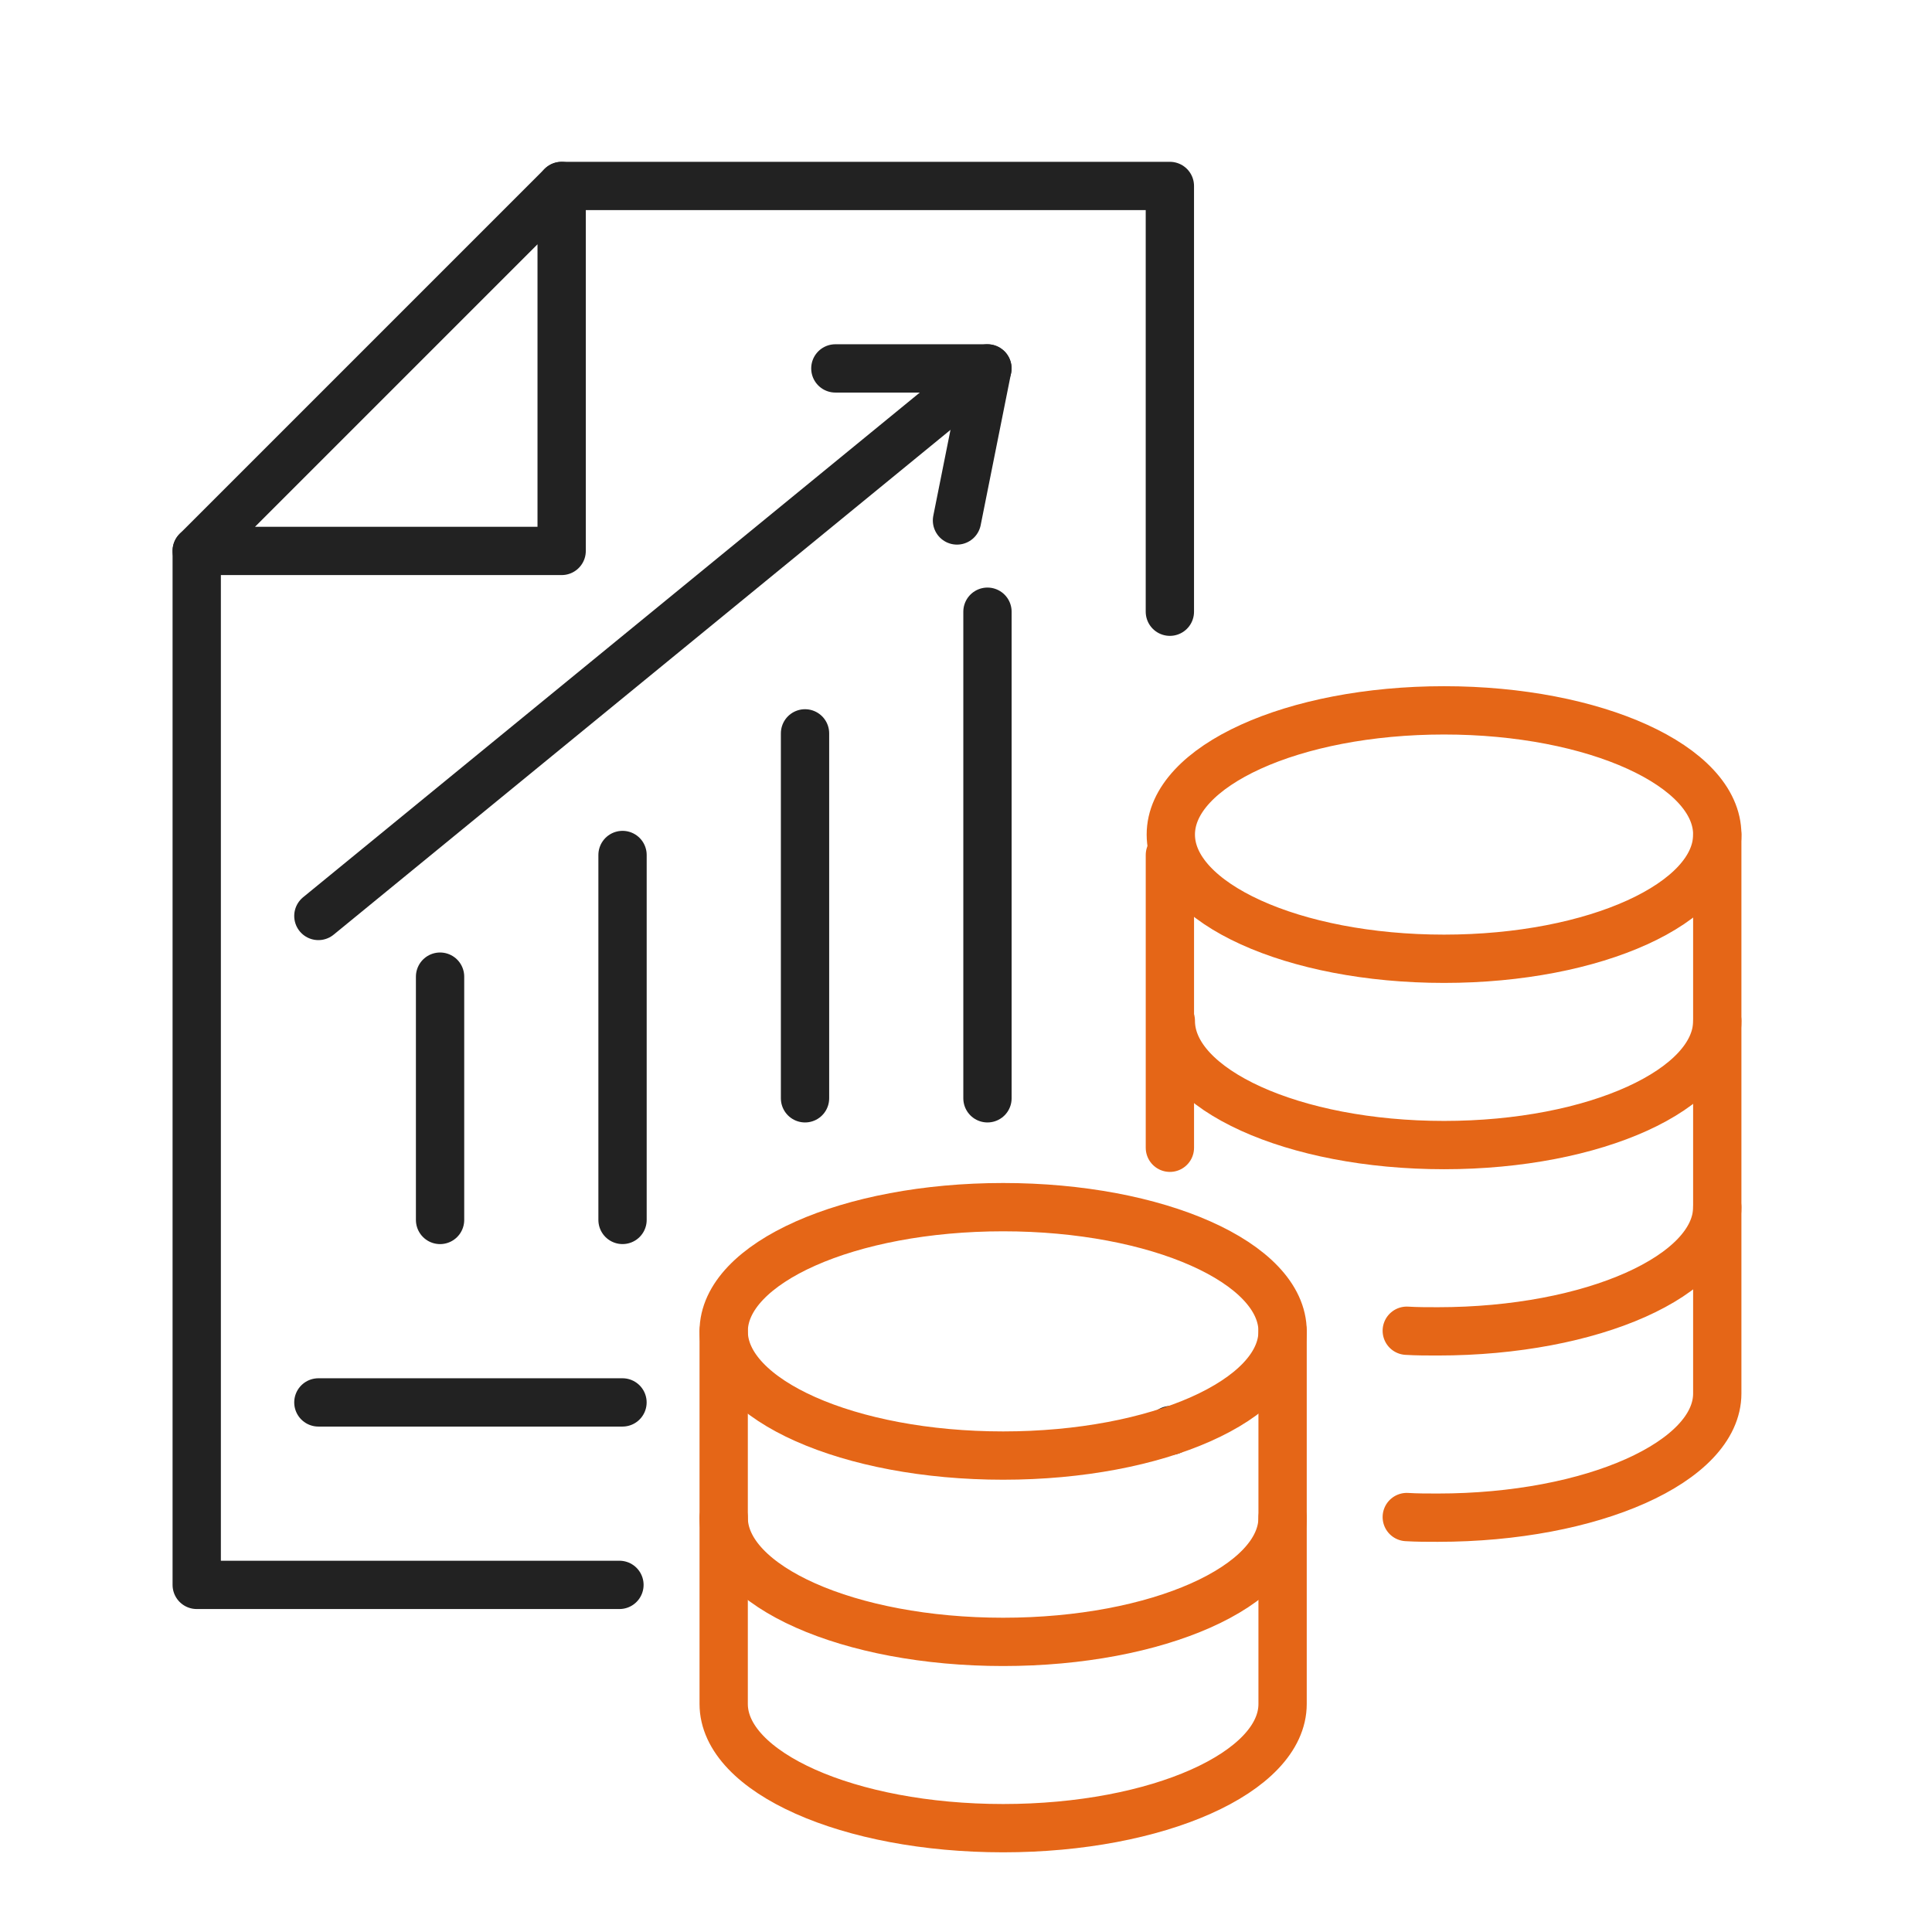
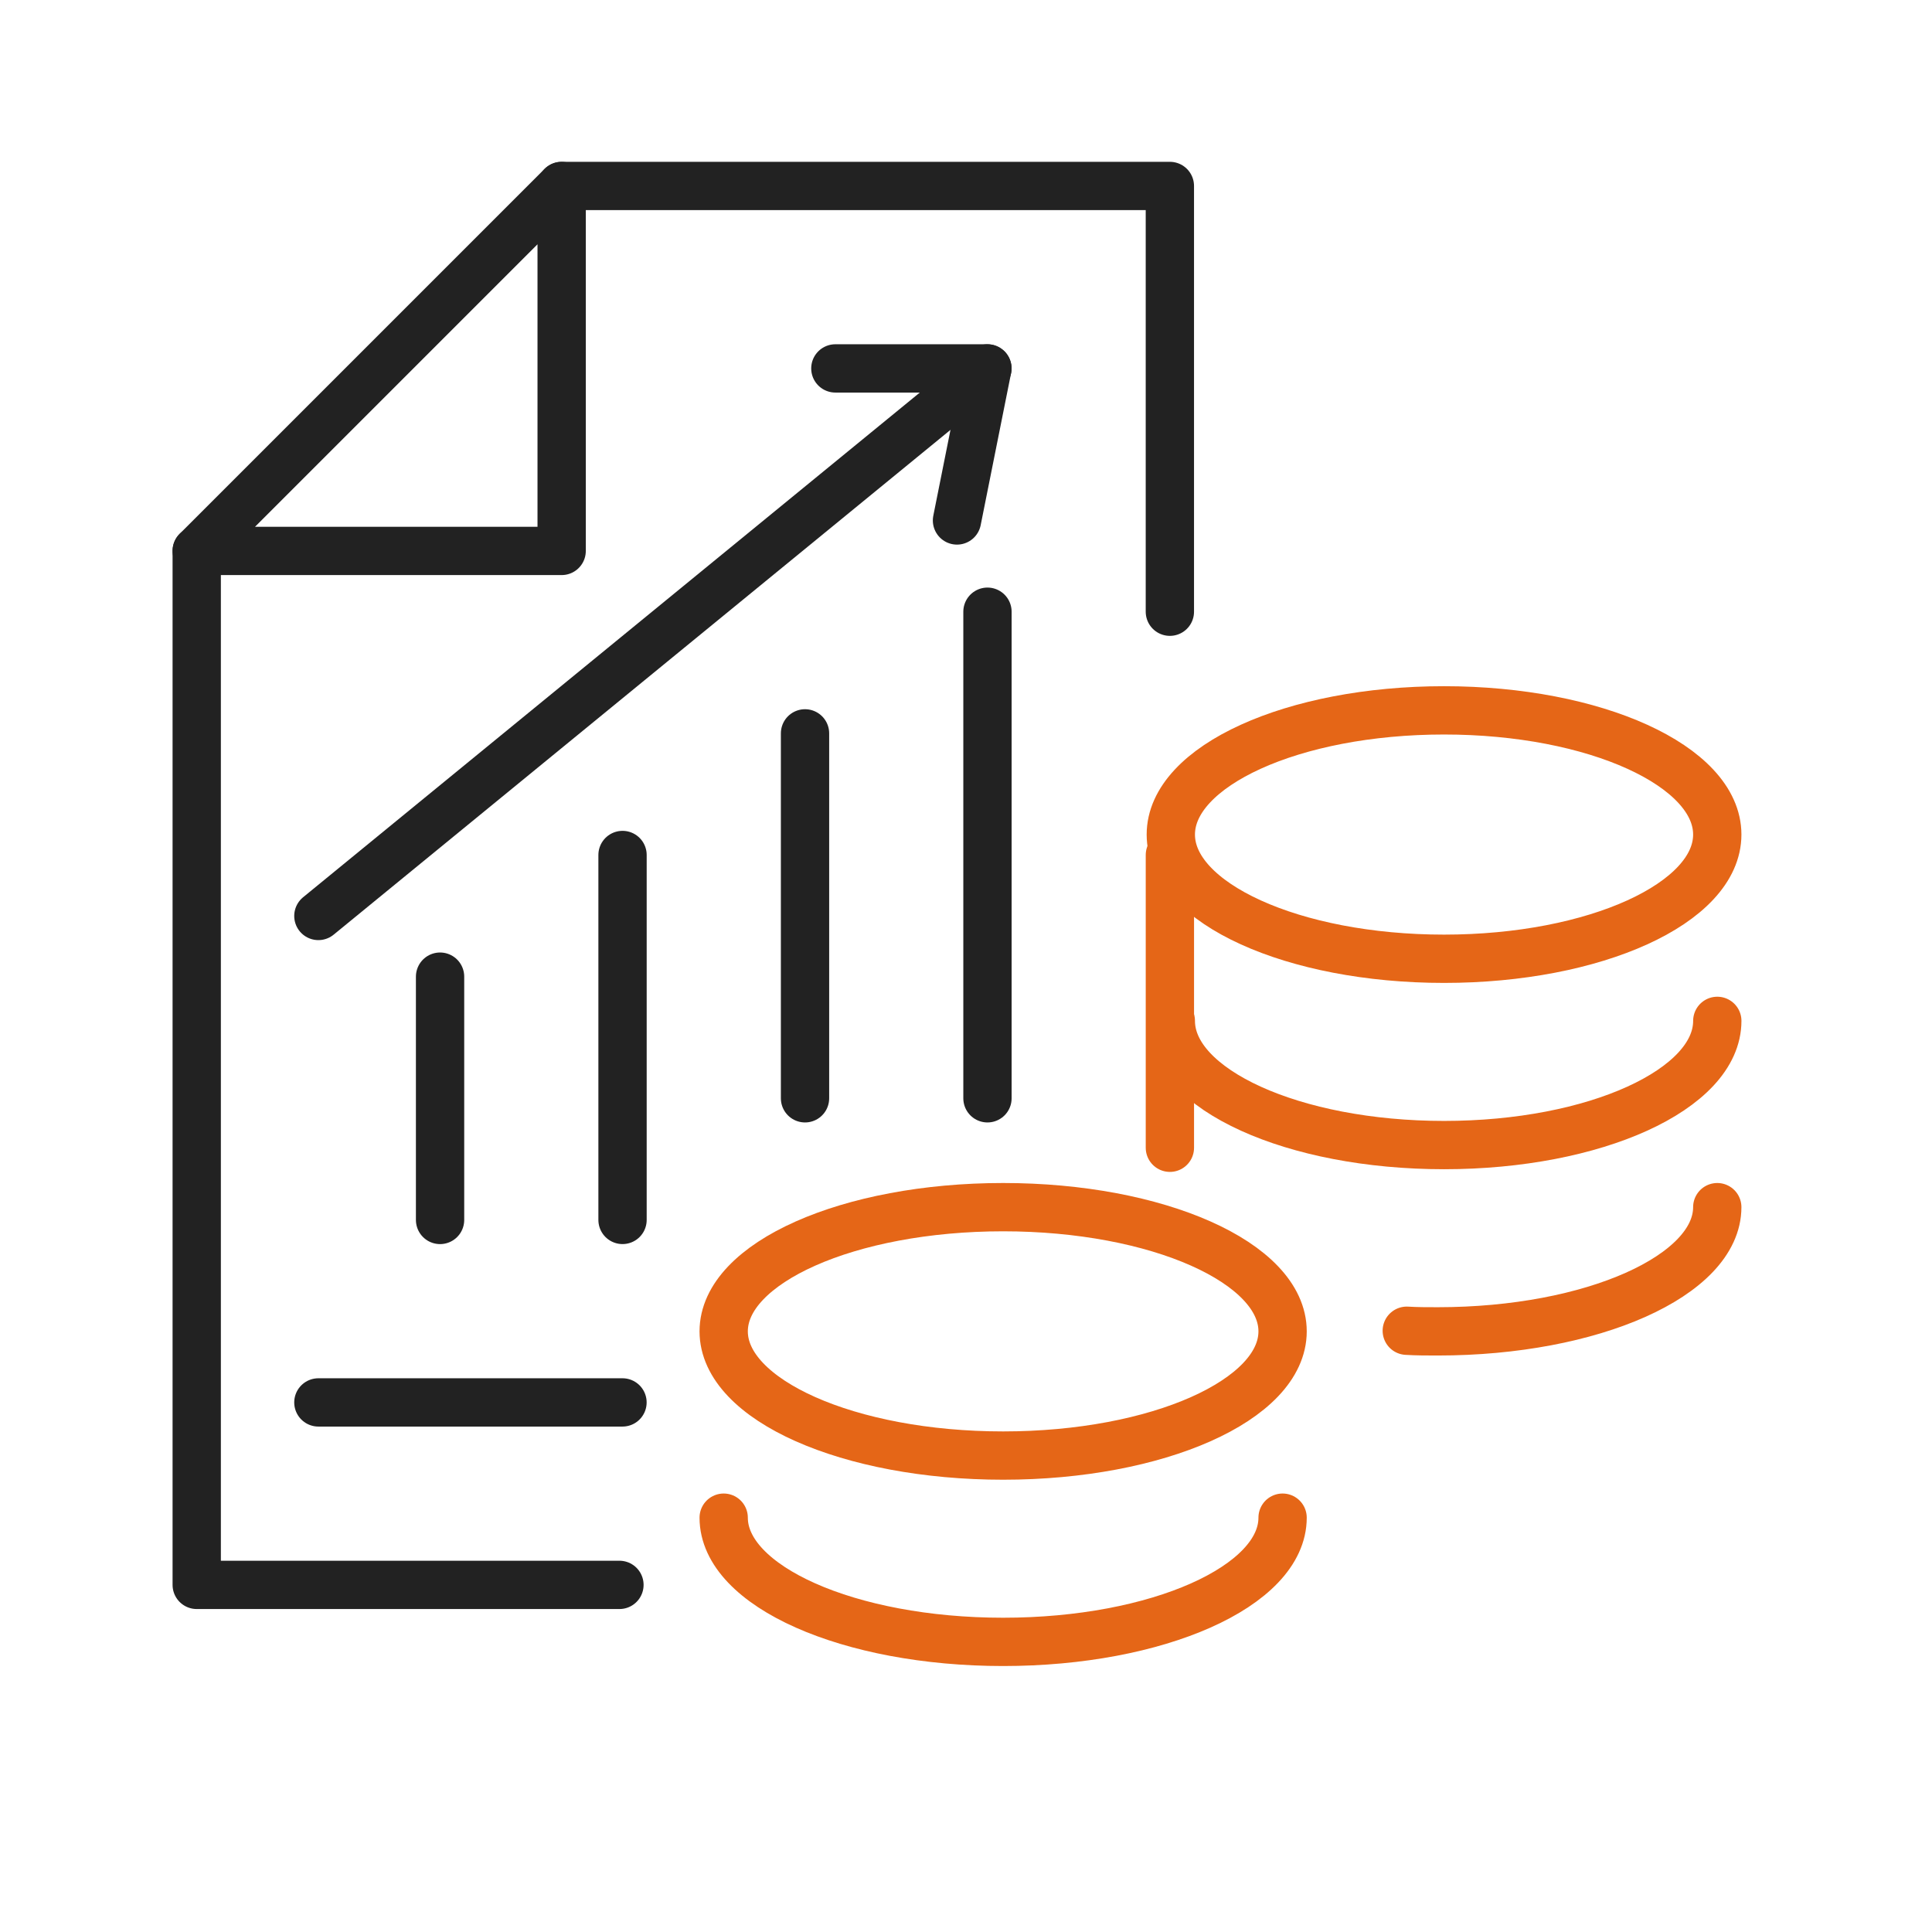
<svg xmlns="http://www.w3.org/2000/svg" width="90" height="90" viewBox="0 0 90 90">
  <g id="グループ_277435" data-name="グループ 277435" transform="translate(0 0.108)">
    <g id="長方形_33400" data-name="長方形 33400" transform="translate(0 -0.108)" fill="#f1f1f1" stroke="#222" stroke-width="2.25" opacity="0">
      <rect width="90" height="90" stroke="none" />
      <rect x="1.125" y="1.125" width="87.75" height="87.75" fill="none" />
    </g>
    <g id="グループ_277057" data-name="グループ 277057" transform="translate(9.164 8.555)">
      <g id="グループ_277058" data-name="グループ 277058" transform="translate(0)">
        <path id="パス_52813" data-name="パス 52813" d="M16.5,11.5V25.138" transform="translate(28.834 19.666)" fill="none" stroke="#e56617" stroke-linecap="round" stroke-linejoin="round" stroke-width="2.25" />
        <g id="グループ_277059" data-name="グループ 277059" transform="translate(24.548 24.428)">
          <ellipse id="楕円形_83" data-name="楕円形 83" cx="12.728" cy="5.786" rx="12.728" ry="5.786" transform="translate(20.829)" fill="none" stroke="#e56617" stroke-linecap="round" stroke-linejoin="round" stroke-width="2.25" />
          <path id="パス_52811" data-name="パス 52811" d="M41.957,14.5c0,3.194-5.7,5.786-12.728,5.786S16.5,17.694,16.5,14.5" transform="translate(4.329 -0.035)" fill="none" stroke="#e56617" stroke-linecap="round" stroke-linejoin="round" stroke-width="2.25" />
          <path id="パス_52812" data-name="パス 52812" d="M20.5,23.257c.463.029.955.029,1.446.029,7.2,0,13.018-2.606,13.018-5.786" transform="translate(11.321 5.643)" fill="none" stroke="#e56617" stroke-linecap="round" stroke-linejoin="round" stroke-width="2.25" />
-           <path id="パス_52814" data-name="パス 52814" d="M20.5,43.293c.463.029.955.029,1.446.029,7.2,0,13.018-2.606,13.018-5.786V11.5" transform="translate(11.321 -5.714)" fill="none" stroke="#e56617" stroke-linecap="round" stroke-linejoin="round" stroke-width="2.25" />
-           <line id="線_1362" data-name="線 1362" y1="0.029" transform="translate(20.829 33.527)" fill="none" stroke="#222" stroke-linecap="round" stroke-linejoin="round" stroke-width="2.25" />
          <ellipse id="楕円形_84" data-name="楕円形 84" cx="13.018" cy="5.786" rx="13.018" ry="5.786" transform="translate(0 23.143)" fill="none" stroke="#e56617" stroke-linecap="round" stroke-linejoin="round" stroke-width="2.25" />
          <path id="パス_52815" data-name="パス 52815" d="M35.536,22.5c0,3.194-5.829,5.786-13.018,5.786S9.5,25.694,9.5,22.5" transform="translate(-9.5 15.108)" fill="none" stroke="#e56617" stroke-linecap="round" stroke-linejoin="round" stroke-width="2.25" />
-           <path id="パス_52816" data-name="パス 52816" d="M35.536,19.5V36.857c0,3.182-5.815,5.786-13.018,5.786S9.5,40.039,9.5,36.857V19.5" transform="translate(-9.5 9.429)" fill="none" stroke="#e56617" stroke-linecap="round" stroke-linejoin="round" stroke-width="2.25" />
        </g>
        <path id="パス_52817" data-name="パス 52817" d="M34.833,20.333V.5H6.5" transform="translate(10.5 -0.5)" fill="none" stroke="#222" stroke-linecap="round" stroke-linejoin="round" stroke-width="2.25" />
        <path id="パス_52818" data-name="パス 52818" d="M.5,6.5V54.667H20.192" transform="translate(-0.5 10.5)" fill="none" stroke="#222" stroke-linecap="round" stroke-linejoin="round" stroke-width="2.25" />
        <path id="パス_52819" data-name="パス 52819" d="M17.5,17.5H.5l17-17Z" transform="translate(-0.5 -0.499)" fill="none" stroke="#222" stroke-linecap="round" stroke-linejoin="round" stroke-width="2.25" />
        <line id="線_1363" data-name="線 1363" y1="11.334" transform="translate(11.336 36.833)" fill="none" stroke="#222" stroke-linecap="round" stroke-linejoin="round" stroke-width="2.25" />
        <line id="線_1364" data-name="線 1364" y1="17" transform="translate(19.836 31.166)" fill="none" stroke="#222" stroke-linecap="round" stroke-linejoin="round" stroke-width="2.25" />
        <line id="線_1365" data-name="線 1365" y1="17" transform="translate(28.337 25.5)" fill="none" stroke="#222" stroke-linecap="round" stroke-linejoin="round" stroke-width="2.25" />
        <line id="線_1366" data-name="線 1366" y1="22.667" transform="translate(36.836 19.833)" fill="none" stroke="#222" stroke-linecap="round" stroke-linejoin="round" stroke-width="2.25" />
        <line id="線_1367" data-name="線 1367" y1="25.506" x2="31.167" transform="translate(5.667 8.5)" fill="none" stroke="#222" stroke-linecap="round" stroke-linejoin="round" stroke-width="2.25" />
        <path id="パス_52820" data-name="パス 52820" d="M11,3.5h7.083l-1.417,7.083" transform="translate(18.75 4.999)" fill="none" stroke="#222" stroke-linecap="round" stroke-linejoin="round" stroke-width="2.25" />
        <line id="線_1368" data-name="線 1368" x2="14.167" transform="translate(5.667 56.667)" fill="none" stroke="#222" stroke-linecap="round" stroke-linejoin="round" stroke-width="2.25" />
      </g>
    </g>
  </g>
</svg>